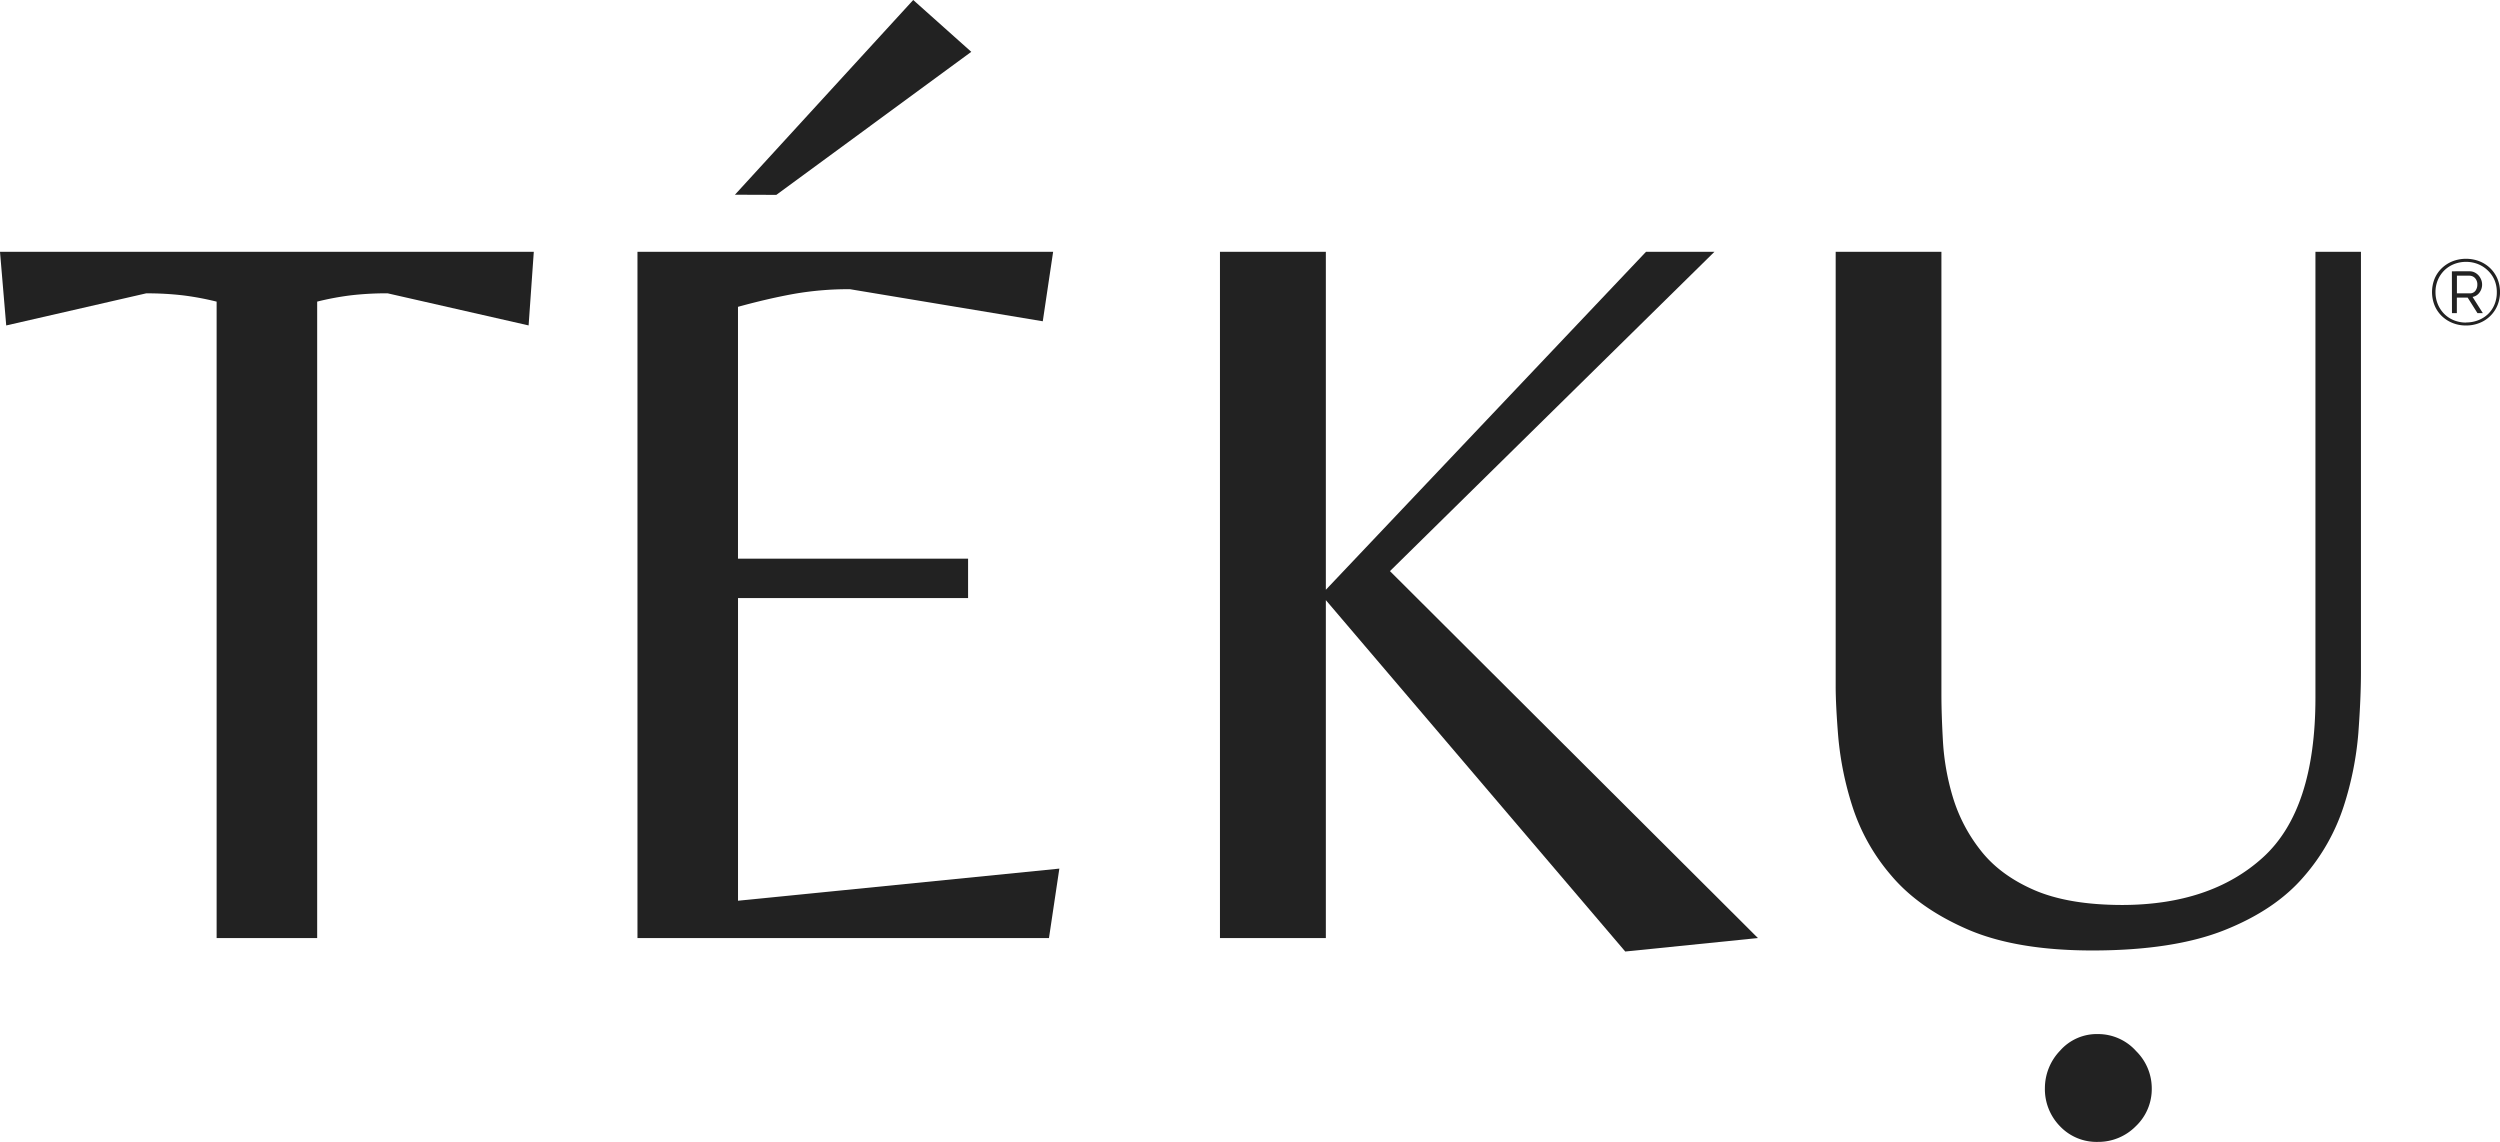
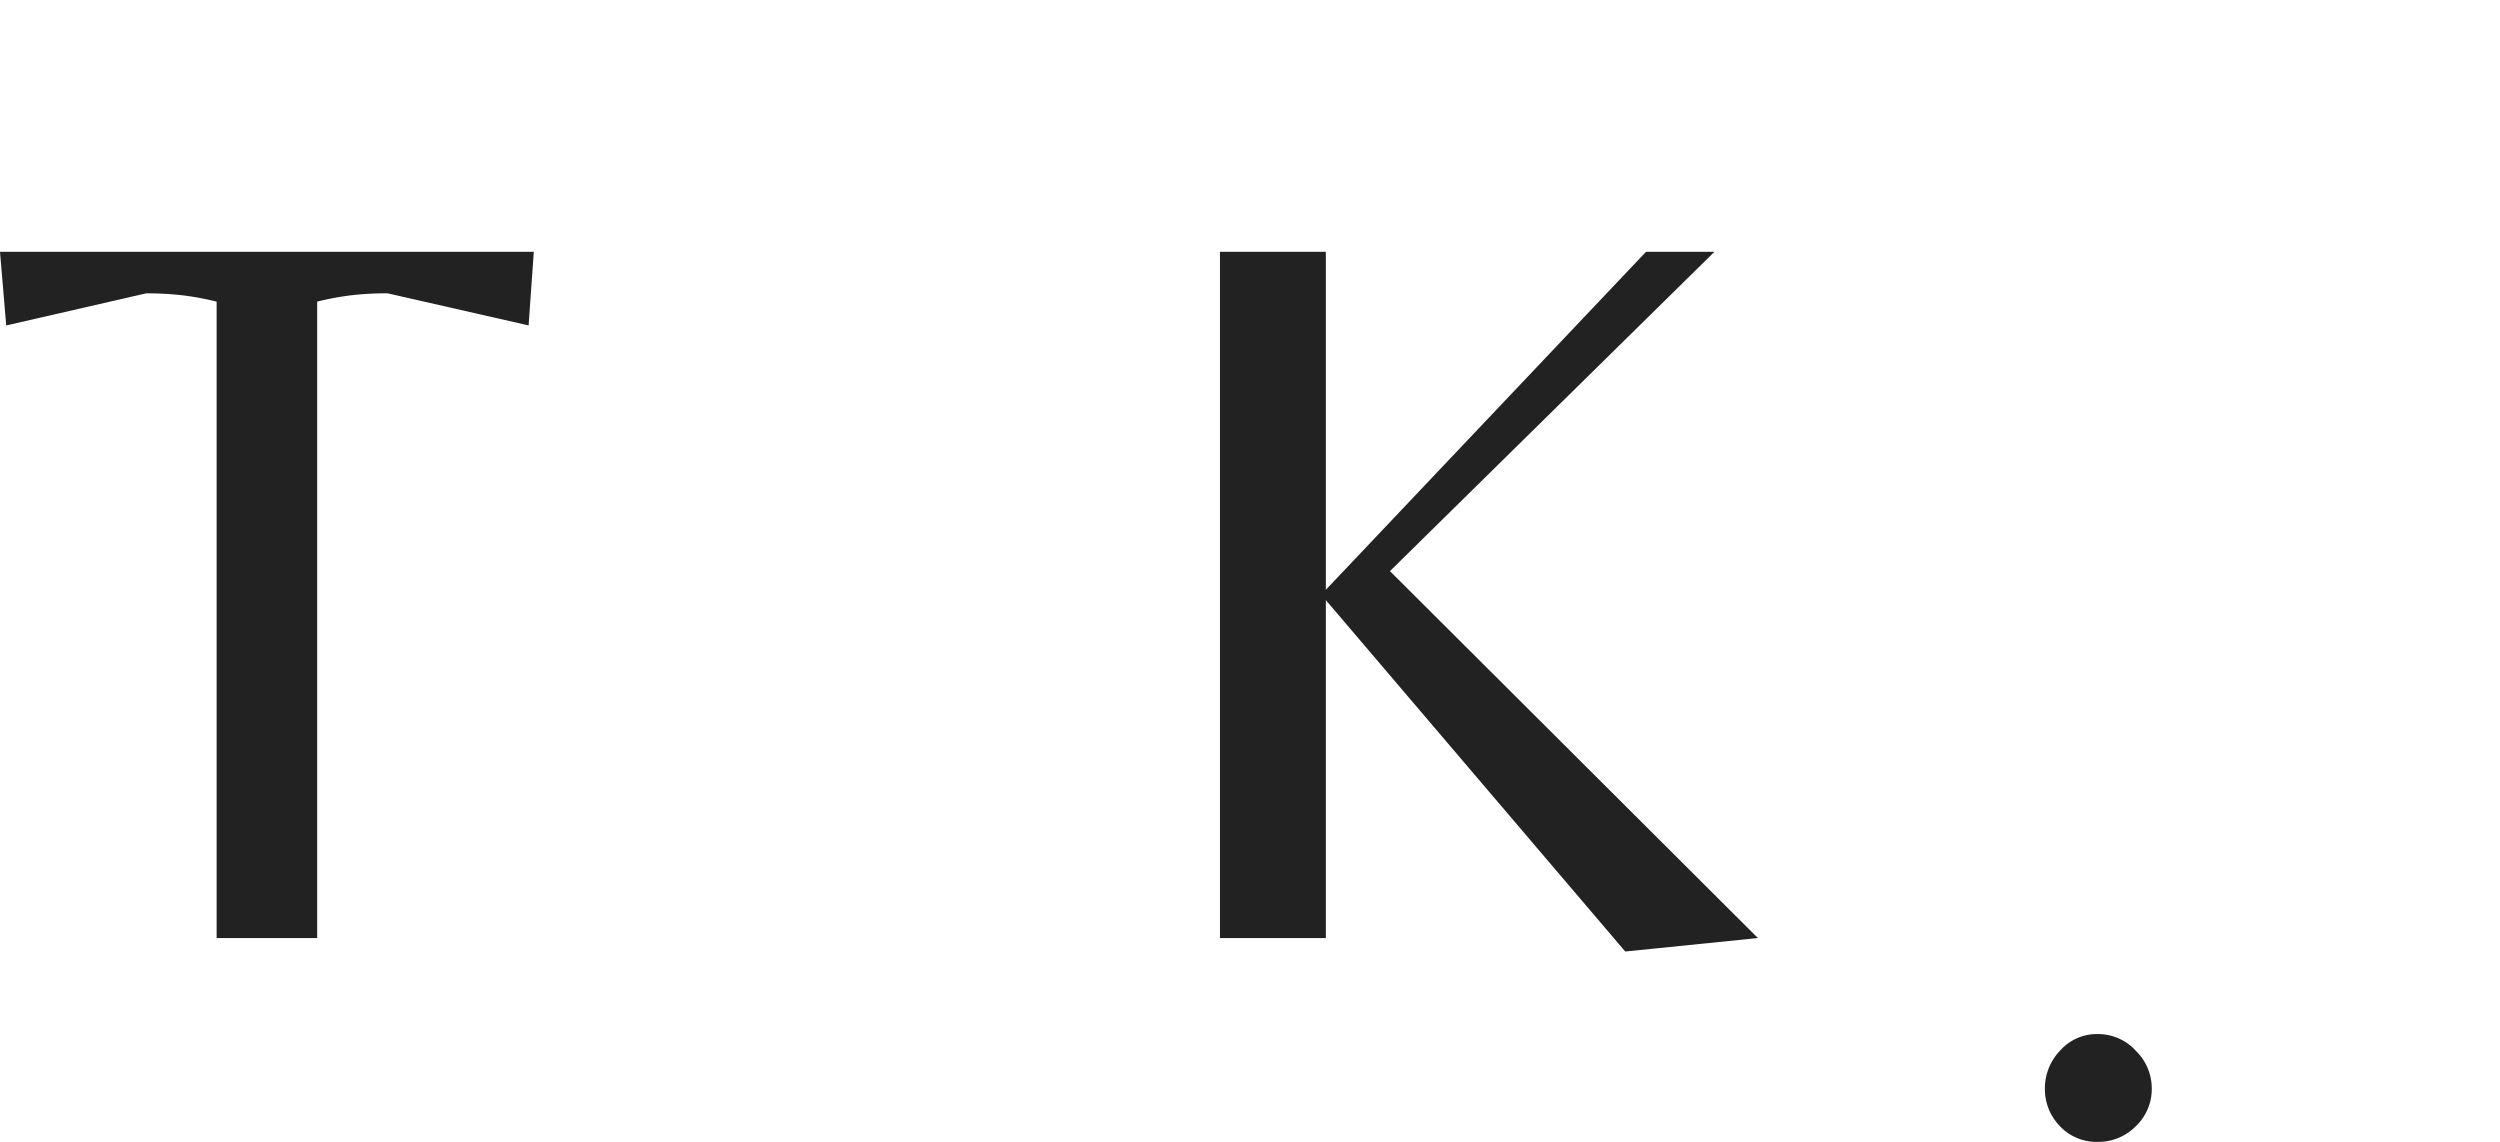
<svg xmlns="http://www.w3.org/2000/svg" viewBox="0 0 824 376.37">
  <defs>
    <style>.cls-1{fill:#222;}</style>
  </defs>
  <title>TEKU_Wordmark_Charcoal</title>
  <g id="Layer_2" data-name="Layer 2">
    <g id="Layer_1-2" data-name="Layer 1">
      <path class="cls-1" d="M71.4,309.18V99.42a93.91,93.91,0,0,0-10.93-2.05,100.72,100.72,0,0,0-12.3-.68L2.05,107.27,0,83H175.94l-1.71,24.26L127.77,96.68a100.55,100.55,0,0,0-12.3.68,93.54,93.54,0,0,0-10.93,2.05V309.18Z" />
-       <path class="cls-1" d="M210.11,309.18V83h137l-3.41,22.89L280.14,95.32a104.45,104.45,0,0,0-18.45,1.54q-8.54,1.54-18.45,4.27v83h75.84v13H243.25v99.75l105.91-10.59-3.42,22.89Zm32.12-245L301,0l19.13,17.08L255.88,64.23Z" />
      <path class="cls-1" d="M535.68,313.62,437,197.8V309.18H402.1V83H437V194.39L542.52,83h22.55L458.13,188.24,579.41,309.18Z" />
-       <path class="cls-1" d="M689.76,313.28q-25.28,0-41.34-7t-25.11-17.76a65.58,65.58,0,0,1-12.81-22.89,105.35,105.35,0,0,1-4.61-22.72q-.86-10.59-.85-16.74V83h34.85V228.89q0,6.49.51,15.54a79.93,79.93,0,0,0,3.25,18.28,53,53,0,0,0,9.05,17.42q6.32,8.2,17.59,13.15t29,5q29.38,0,46.63-15.72t17.25-52.61V83h15v138.7q0,8.2-.85,19.82a106.13,106.13,0,0,1-4.79,24.08A66.36,66.36,0,0,1,759.28,289q-9.4,10.94-26.14,17.59T689.76,313.28Z" />
      <path class="cls-1" d="M703.92,346.3a17.25,17.25,0,0,1,5.3,12.3,16.91,16.91,0,0,1-5.3,12.64,17.35,17.35,0,0,1-12.47,5.13A16.62,16.62,0,0,1,679,371.24a17.48,17.48,0,0,1-5-12.64,17.83,17.83,0,0,1,5-12.3,16.11,16.11,0,0,1,12.47-5.47,16.81,16.81,0,0,1,12.47,5.47" />
-       <path class="cls-1" d="M812.8,107.28a11.66,11.66,0,0,1-4.47-.84,10.94,10.94,0,0,1-3.55-2.31,10.5,10.5,0,0,1-2.35-3.49,11.86,11.86,0,0,1,0-8.74,10.33,10.33,0,0,1,2.35-3.47,11.07,11.07,0,0,1,3.55-2.3,12.34,12.34,0,0,1,8.93,0,10.88,10.88,0,0,1,3.55,2.3,10.68,10.68,0,0,1,2.35,3.47,11.66,11.66,0,0,1,0,8.74,10.59,10.59,0,0,1-5.89,5.8,11.7,11.7,0,0,1-4.46.84m0-1a10.65,10.65,0,0,0,4-.73,9.83,9.83,0,0,0,3.21-2,9.26,9.26,0,0,0,2.15-3.15,10.44,10.44,0,0,0,.78-4.09,10.21,10.21,0,0,0-.76-4A9.59,9.59,0,0,0,820,89.17a9.87,9.87,0,0,0-3.2-2.1,10.5,10.5,0,0,0-4-.76,10.61,10.61,0,0,0-4,.76,9.63,9.63,0,0,0-3.2,2.1,9.77,9.77,0,0,0-2.1,3.15,10.13,10.13,0,0,0-.76,3.94,10.29,10.29,0,0,0,.76,4,9.89,9.89,0,0,0,2.1,3.18,9.51,9.51,0,0,0,3.2,2.12,10.57,10.57,0,0,0,4,.76m-4.66-16.9H814a3.62,3.62,0,0,1,1.64.38,4.32,4.32,0,0,1,1.31,1,4.78,4.78,0,0,1,.85,1.4,4.28,4.28,0,0,1,.3,1.57,4.36,4.36,0,0,1-.87,2.66,3.58,3.58,0,0,1-2.27,1.44l3.38,5.33h-1.77l-3.23-5.12h-3.56v5.12h-1.61ZM814,96.69a2.22,2.22,0,0,0,1.89-.84,3.33,3.33,0,0,0,.64-2.08,3,3,0,0,0-.75-2.09,2.49,2.49,0,0,0-1.9-.81h-4.08v5.82Z" />
    </g>
  </g>
</svg>